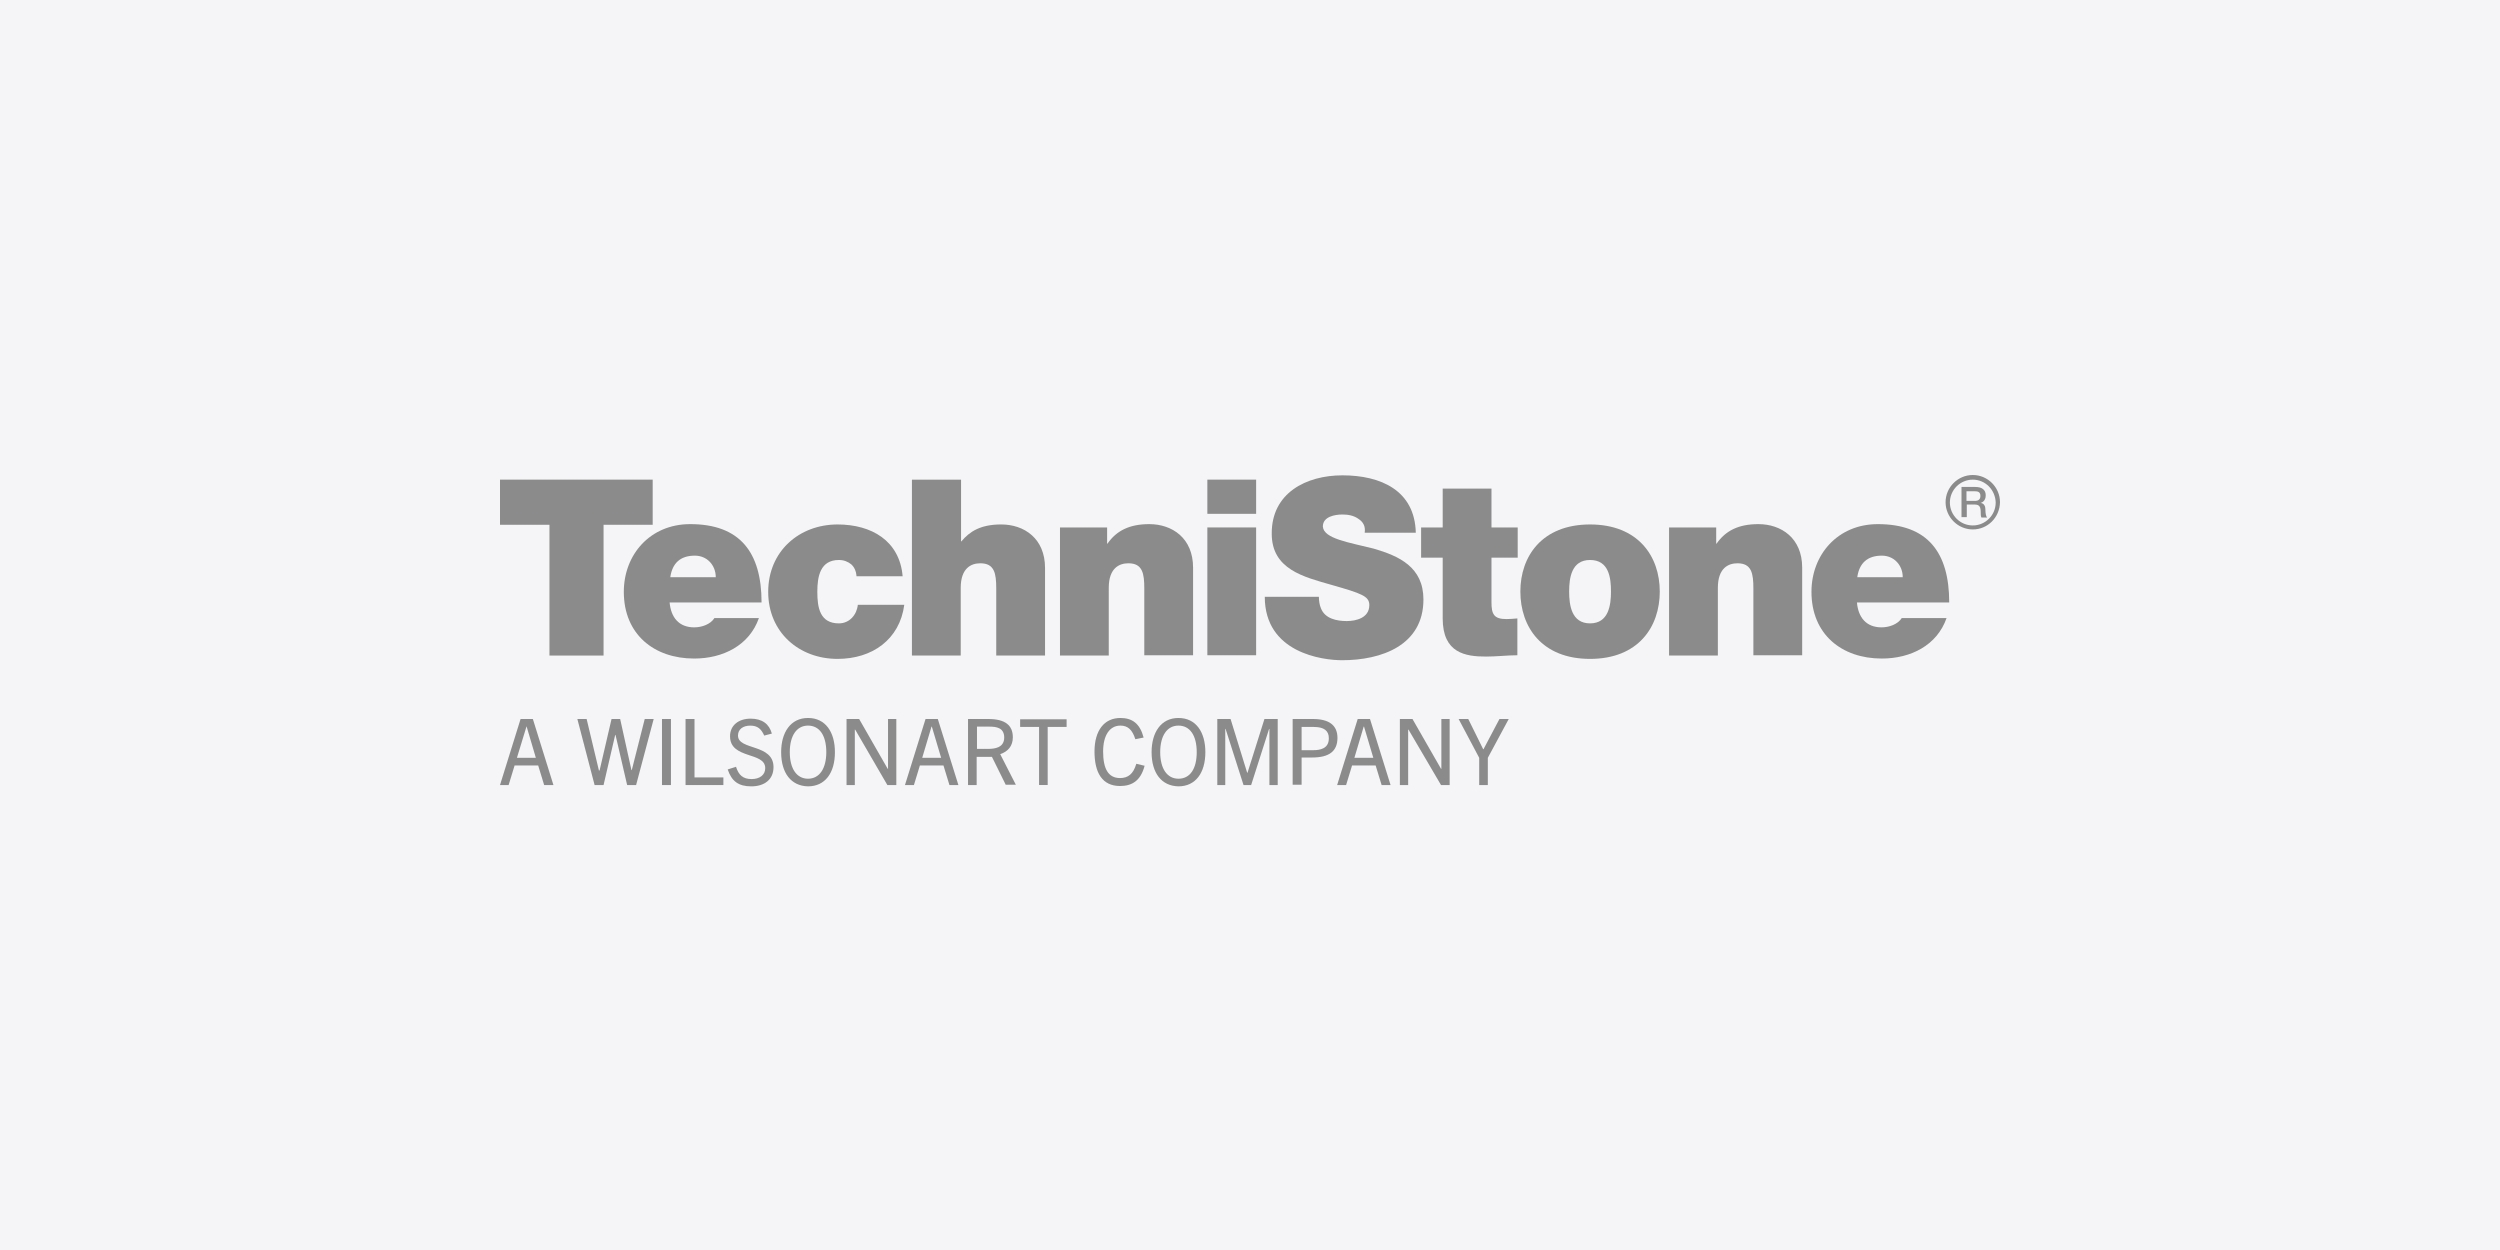
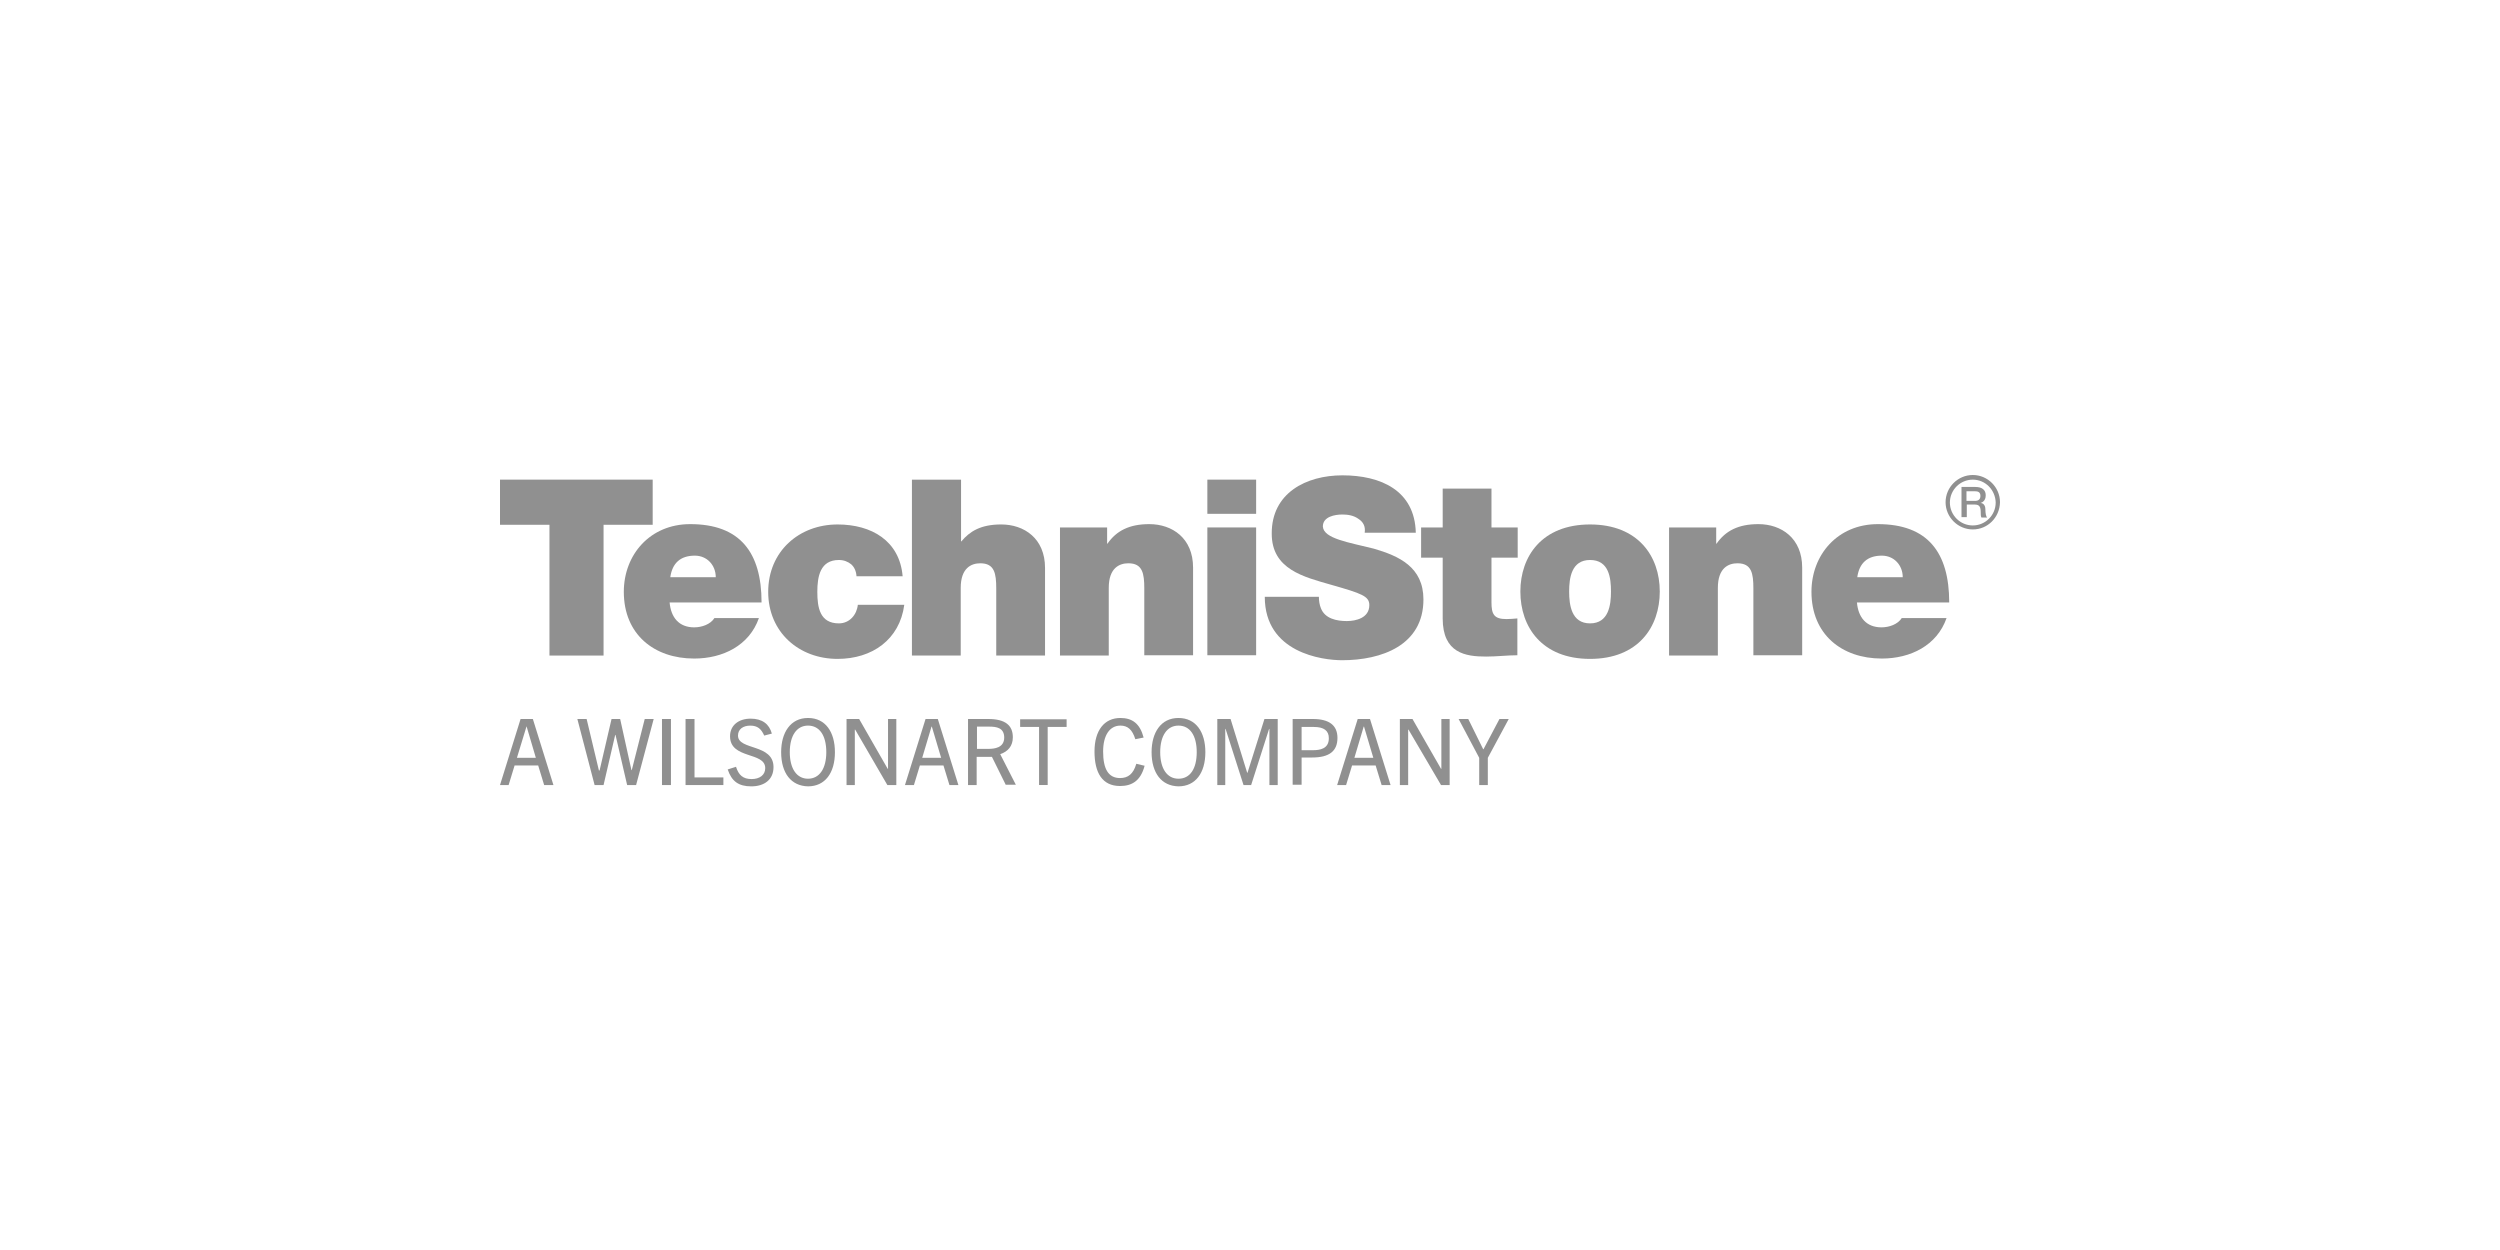
<svg xmlns="http://www.w3.org/2000/svg" width="200" height="100" viewBox="0 0 200 100" fill="none">
-   <rect width="200" height="100" fill="#F5F5F7" />
  <g opacity="0.5">
    <path d="M157.291 40.072H158.008C158.274 40.072 158.433 39.94 158.433 39.674C158.433 39.355 158.22 39.302 158.008 39.302H157.318V40.072H157.291ZM156.866 38.957H158.035C158.566 38.957 158.858 39.196 158.858 39.621C158.858 40.099 158.539 40.205 158.459 40.232C158.619 40.258 158.831 40.364 158.831 40.763C158.831 41.055 158.884 41.32 158.964 41.4H158.513C158.459 41.294 158.459 41.161 158.459 41.028C158.459 40.577 158.38 40.364 157.981 40.364H157.344V41.373H156.919V38.957H156.866Z" fill="#222222" />
    <path d="M157.823 38.372C156.814 38.372 155.991 39.195 155.991 40.204C155.991 41.213 156.814 42.036 157.823 42.036C158.832 42.036 159.655 41.213 159.655 40.204C159.629 39.195 158.832 38.372 157.823 38.372ZM157.823 42.355C156.628 42.355 155.646 41.372 155.646 40.178C155.646 38.983 156.628 38 157.823 38C159.018 38 160 38.983 160 40.178C159.974 41.399 159.018 42.355 157.823 42.355Z" fill="#222222" />
    <path d="M43.957 41.983H40V38.371H52.215V41.983H48.285V52.445H43.957V41.983Z" fill="#222222" />
    <path d="M57.261 46.178C57.261 45.222 56.571 44.452 55.588 44.452C54.419 44.452 53.782 45.063 53.623 46.178H57.261ZM53.57 48.197C53.676 49.392 54.313 50.188 55.535 50.188C56.146 50.188 56.836 49.949 57.155 49.445H60.713C59.943 51.649 57.819 52.684 55.535 52.684C52.322 52.684 49.905 50.746 49.905 47.347C49.905 44.373 52.003 41.93 55.216 41.93C59.199 41.93 60.925 44.187 60.925 48.197H53.57Z" fill="#222222" />
    <path d="M68.52 46.1C68.493 45.675 68.334 45.356 68.095 45.144C67.829 44.931 67.51 44.799 67.112 44.799C65.625 44.799 65.386 46.1 65.386 47.348C65.386 48.623 65.599 49.87 67.112 49.87C67.962 49.87 68.546 49.18 68.626 48.383H72.343C71.972 51.172 69.768 52.712 67.006 52.712C63.926 52.712 61.456 50.587 61.456 47.348C61.456 44.108 63.926 41.957 67.006 41.957C69.715 41.957 71.972 43.258 72.211 46.1H68.52Z" fill="#222222" />
    <path d="M72.981 38.371H76.884V43.31H76.911C77.575 42.514 78.451 41.956 80.097 41.956C81.93 41.956 83.603 43.071 83.603 45.435V52.445H79.699V47.081C79.699 45.886 79.566 45.063 78.424 45.063C77.734 45.063 76.858 45.408 76.858 47.028V52.445H72.954V38.371H72.981Z" fill="#222222" />
    <path d="M84.798 42.195H88.569V43.496H88.595C89.312 42.461 90.348 41.93 91.941 41.93C93.773 41.93 95.446 43.045 95.446 45.408V52.419H91.543V47.081C91.543 45.886 91.41 45.063 90.268 45.063C89.578 45.063 88.701 45.408 88.701 47.028V52.445H84.798V42.195Z" fill="#222222" />
    <path d="M96.588 42.195H100.491V52.419H96.588V42.195ZM100.491 41.106H96.588V38.371H100.491V41.106Z" fill="#222222" />
    <path d="M105.51 47.72C105.51 48.065 105.563 48.384 105.669 48.649C105.988 49.499 106.944 49.685 107.741 49.685C108.458 49.685 109.546 49.446 109.546 48.41C109.546 47.693 108.936 47.481 106.519 46.79C104.289 46.153 101.739 45.542 101.739 42.701C101.713 39.435 104.501 38.027 107.395 38.027C110.449 38.027 113.184 39.222 113.264 42.621H109.175C109.254 42.09 109.042 41.745 108.67 41.506C108.298 41.24 107.847 41.161 107.395 41.161C106.811 41.161 105.829 41.32 105.829 42.117C105.882 43.099 107.926 43.391 109.918 43.896C111.91 44.48 113.875 45.356 113.875 47.959C113.875 51.623 110.529 52.818 107.369 52.818C105.802 52.818 101.182 52.234 101.182 47.746H105.51V47.72Z" fill="#222222" />
    <path d="M119.318 42.197H121.416V44.613H119.318V48.172C119.318 49.127 119.504 49.526 120.513 49.526C120.805 49.526 121.097 49.499 121.389 49.473V52.42C120.593 52.42 119.743 52.526 118.893 52.526C117.247 52.526 115.415 52.261 115.415 49.473V44.613H113.688V42.197H115.415V39.09H119.318V42.197Z" fill="#222222" />
    <path d="M127.205 44.799C125.718 44.799 125.532 46.233 125.532 47.321C125.532 48.41 125.718 49.87 127.205 49.87C128.692 49.87 128.878 48.41 128.878 47.321C128.878 46.233 128.719 44.799 127.205 44.799ZM127.205 52.712C123.355 52.712 121.629 50.163 121.629 47.321C121.629 44.507 123.355 41.957 127.205 41.957C131.056 41.957 132.782 44.507 132.782 47.321C132.782 50.163 131.056 52.712 127.205 52.712Z" fill="#222222" />
    <path d="M133.525 42.195H137.296V43.496H137.323C138.04 42.461 139.075 41.93 140.669 41.93C142.501 41.93 144.174 43.045 144.174 45.408V52.419H140.27V47.081C140.27 45.886 140.137 45.063 138.996 45.063C138.305 45.063 137.429 45.408 137.429 47.028V52.445H133.525V42.195Z" fill="#222222" />
    <path d="M152.219 46.178C152.219 45.222 151.529 44.452 150.547 44.452C149.378 44.452 148.741 45.063 148.582 46.178H152.219ZM148.555 48.197C148.661 49.392 149.298 50.188 150.52 50.188C151.131 50.188 151.821 49.949 152.14 49.445H155.725C154.955 51.649 152.83 52.684 150.547 52.684C147.333 52.684 144.917 50.746 144.917 47.347C144.917 44.373 147.015 41.93 150.228 41.93C154.211 41.93 155.937 44.187 155.937 48.197H148.555Z" fill="#222222" />
    <path d="M43.532 62.804L43.054 61.237H41.168L40.69 62.804H40L41.646 57.52H42.629L44.275 62.804H43.532ZM41.354 60.626H42.868L42.124 58.104L41.354 60.626Z" fill="#222222" />
    <path d="M50.171 62.804L49.241 58.794H49.215L48.285 62.804H47.568L46.188 57.52H46.931L47.913 61.636H47.967L48.923 57.52H49.613L50.516 61.609H50.542L51.578 57.52H52.295L50.888 62.804H50.171Z" fill="#222222" />
    <path d="M52.959 62.804V57.52H53.676V62.804H52.959Z" fill="#222222" />
    <path d="M54.844 62.804V57.52H55.561V62.193H57.871V62.804H54.844Z" fill="#222222" />
    <path d="M61.138 58.846C60.899 58.315 60.607 58.05 60.023 58.05C59.438 58.05 59.04 58.342 59.04 58.846C59.04 60.041 61.881 59.484 61.881 61.369C61.881 62.378 61.138 62.909 60.102 62.909C59.093 62.909 58.535 62.511 58.217 61.555L58.881 61.343C59.093 62.007 59.438 62.325 60.129 62.325C60.766 62.325 61.218 62.007 61.218 61.449C61.218 60.121 58.403 60.758 58.403 58.9C58.403 58.023 59.093 57.492 60.049 57.492C60.978 57.492 61.536 57.917 61.749 58.687L61.138 58.846Z" fill="#222222" />
    <path d="M62.492 60.173C62.492 58.606 63.236 57.438 64.643 57.438C66.05 57.438 66.794 58.579 66.794 60.173C66.794 61.846 65.997 62.908 64.643 62.908C63.289 62.881 62.492 61.846 62.492 60.173ZM66.104 60.173C66.104 58.818 65.546 58.048 64.643 58.048C63.74 58.048 63.183 58.845 63.183 60.173C63.183 61.5 63.74 62.297 64.643 62.297C65.546 62.297 66.104 61.5 66.104 60.173Z" fill="#222222" />
    <path d="M70.989 62.804L68.413 58.369H68.386V62.804H67.723V57.52H68.732L71.015 61.503H71.042V57.52H71.706V62.804H70.989Z" fill="#222222" />
    <path d="M75.955 62.804L75.477 61.237H73.591L73.114 62.804H72.397L74.043 57.52H75.025L76.672 62.804H75.955ZM73.777 60.626H75.291L74.547 58.13H74.521L73.777 60.626Z" fill="#222222" />
    <path d="M80.47 62.804L79.354 60.547H78.133V62.804H77.442V57.52H79.062C80.416 57.52 81.027 58.024 81.027 58.98C81.027 59.697 80.629 60.122 80.018 60.334L81.266 62.777H80.47V62.804ZM79.089 59.909C79.54 59.909 80.337 59.83 80.337 59.007C80.337 58.21 79.7 58.13 79.142 58.13H78.159V59.909H79.089Z" fill="#222222" />
    <path d="M83.125 62.801V58.154H81.611V57.543H85.329V58.154H83.815V62.801H83.125Z" fill="#222222" />
    <path d="M91.569 61.261C91.251 62.483 90.534 62.881 89.604 62.881C88.197 62.881 87.56 61.846 87.56 60.12C87.56 58.42 88.356 57.438 89.631 57.438C90.587 57.438 91.198 57.889 91.49 59.004L90.826 59.137C90.587 58.367 90.215 58.048 89.631 58.048C88.781 58.048 88.25 58.818 88.25 60.12C88.25 61.527 88.675 62.244 89.604 62.244C90.242 62.244 90.666 61.925 90.905 61.102L91.569 61.261Z" fill="#222222" />
    <path d="M92.127 60.173C92.127 58.606 92.871 57.438 94.278 57.438C95.685 57.438 96.429 58.579 96.429 60.173C96.429 61.846 95.632 62.908 94.278 62.908C92.924 62.881 92.127 61.846 92.127 60.173ZM95.738 60.173C95.738 58.818 95.181 58.048 94.278 58.048C93.375 58.048 92.817 58.845 92.817 60.173C92.817 61.5 93.375 62.297 94.278 62.297C95.207 62.297 95.738 61.5 95.738 60.173Z" fill="#222222" />
    <path d="M101.553 62.804V58.316H101.526L100.092 62.804H99.482L98.048 58.316H98.021V62.804H97.384V57.52H98.446L99.774 61.821H99.8L101.155 57.52H102.217V62.804H101.553Z" fill="#222222" />
    <path d="M103.412 62.804V57.52H105.032C106.333 57.52 106.997 58.024 106.997 59.033C106.997 60.095 106.333 60.6 104.979 60.6H104.129V62.777H103.412V62.804ZM105.032 60.016C105.59 60.016 106.307 59.909 106.307 59.06C106.307 58.449 105.908 58.157 105.112 58.157H104.129V60.016H105.032Z" fill="#222222" />
    <path d="M110.529 62.804L110.051 61.237H108.166L107.688 62.804H106.971L108.617 57.52H109.6L111.246 62.804H110.529ZM108.352 60.626H109.865L109.122 58.13H109.095L108.352 60.626Z" fill="#222222" />
    <path d="M115.282 62.804L112.68 58.369H112.653V62.804H111.989V57.52H112.998L115.282 61.503H115.309V57.52H115.972V62.804H115.282Z" fill="#222222" />
    <path d="M118.336 62.804V60.626L116.689 57.52H117.46L118.654 59.936H118.681L119.956 57.52H120.699L119.026 60.626V62.804H118.336Z" fill="#222222" />
  </g>
</svg>